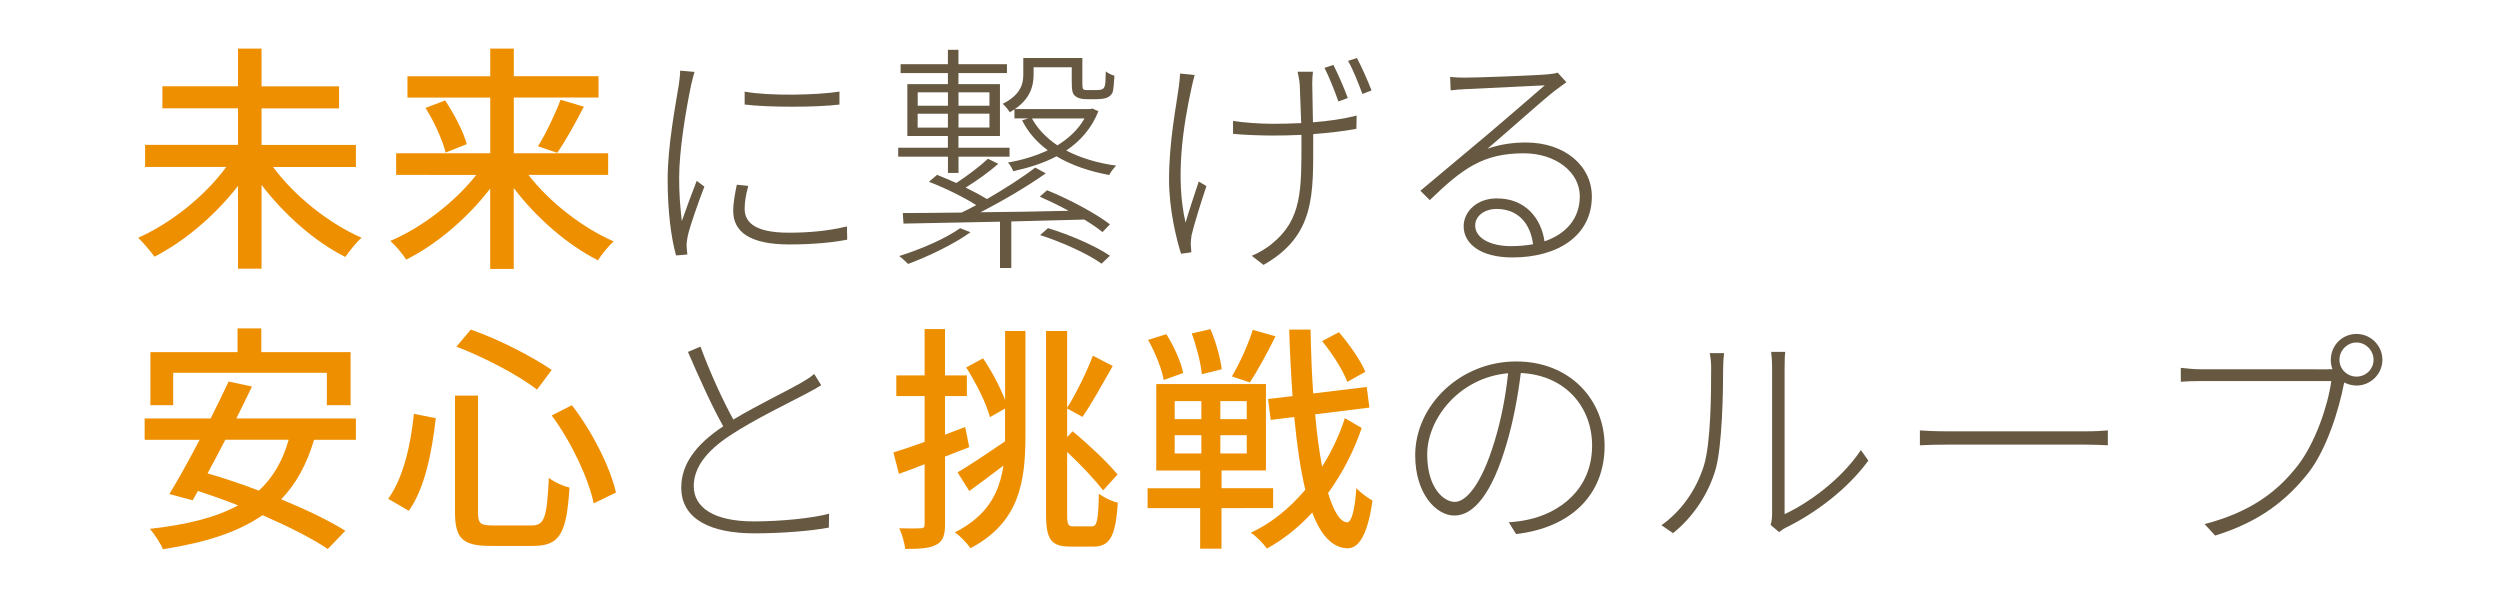
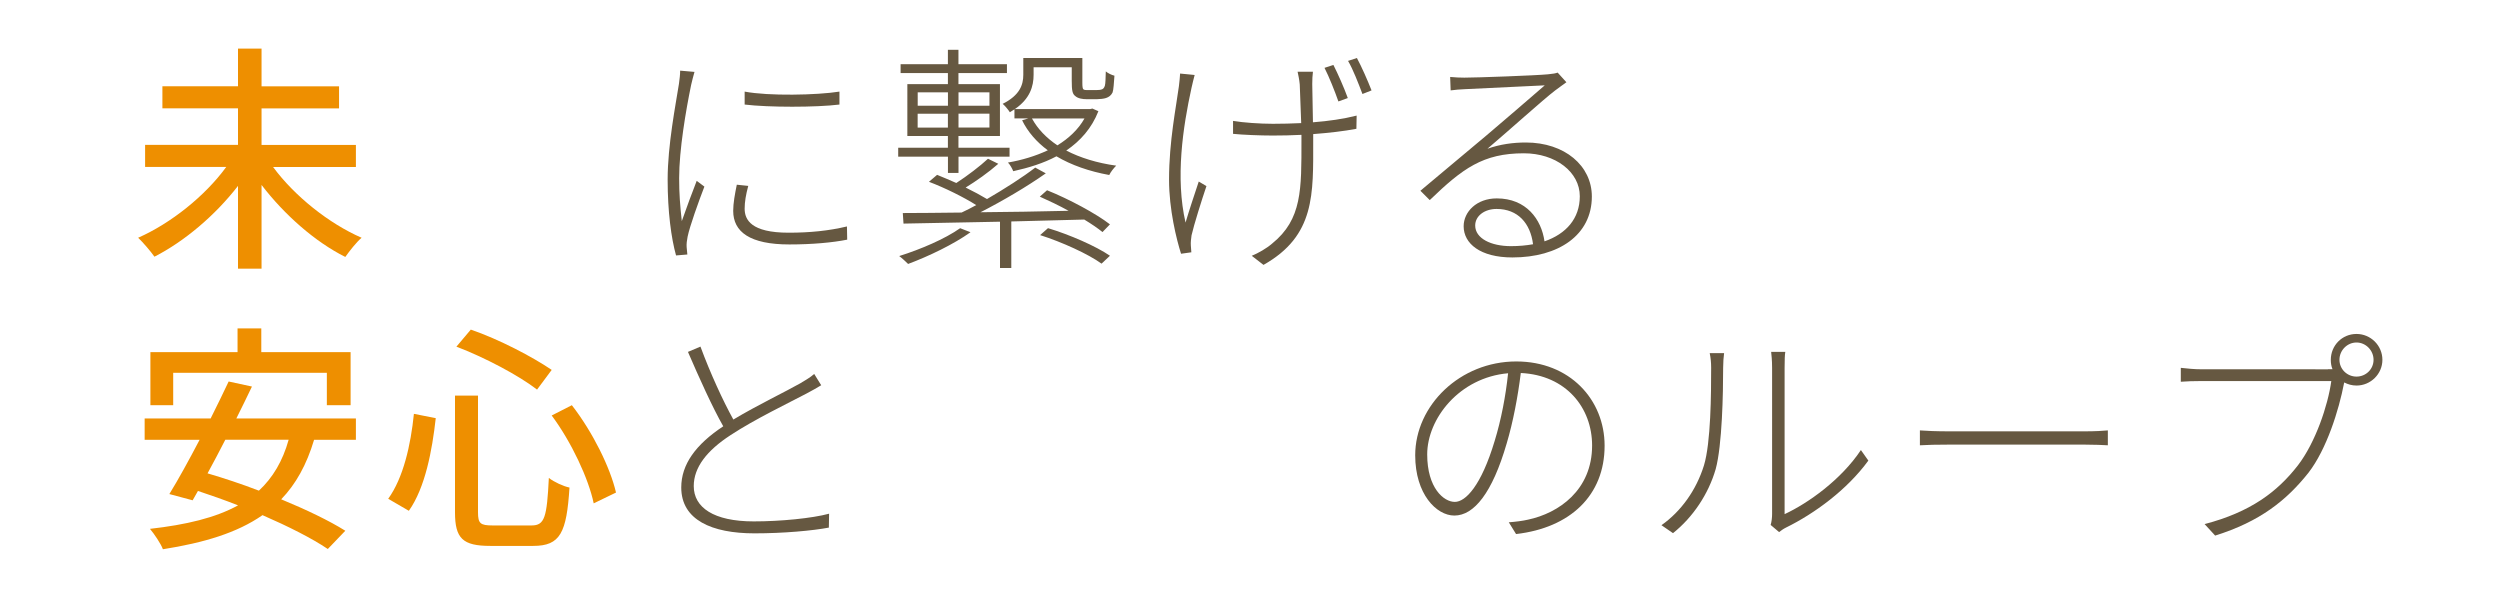
<svg xmlns="http://www.w3.org/2000/svg" version="1.1" id="レイヤー_1" x="0px" y="0px" width="500px" height="120px" viewBox="0 0 500 120" style="enable-background:new 0 0 500 120;" xml:space="preserve">
  <style type="text/css">
	.st0{fill:#EE8F00;}
	.st1{fill:#665841;}
</style>
  <g>
    <g>
      <path class="st0" d="M54.61,33.39c4.27,5.81,11.19,11.33,17.71,14.16c-1.06,0.91-2.45,2.69-3.26,3.84    c-6.05-3.02-12.19-8.45-16.75-14.4v16.75H47.6V37.18c-4.56,5.9-10.71,11.09-16.71,14.16c-0.77-1.1-2.26-2.83-3.26-3.79    c6.53-2.88,13.39-8.35,17.62-14.16H29.02v-4.42H47.6v-7.3H32.48v-4.42H47.6V9.72h4.71v7.54h15.5v4.42h-15.5v7.3h18.87v4.42H54.61z    " />
-       <path class="st0" d="M105.68,34.97c4.22,5.47,10.85,10.61,17.04,13.3c-0.96,0.91-2.4,2.59-3.12,3.79    c-6.1-3.07-12.34-8.5-16.85-14.45v16.18h-4.71V37.71c-4.51,5.9-10.75,11.19-16.8,14.21c-0.72-1.15-2.16-2.83-3.17-3.74    c6.24-2.64,12.87-7.73,17.19-13.2H79.23v-4.32h18.82V19.52H81.49v-4.27h16.56V9.72h4.71v5.52h16.95v4.27h-16.95v11.14h18.87v4.32    H105.68z M89.03,20.09c1.82,2.74,3.7,6.34,4.32,8.74l-4.22,1.68c-0.58-2.35-2.26-6.14-4.03-8.93L89.03,20.09z M107.6,29.26    c1.58-2.54,3.46-6.48,4.51-9.31l4.66,1.39c-1.68,3.26-3.7,6.91-5.33,9.22L107.6,29.26z" />
      <path class="st1" d="M138.9,14.38c-0.19,0.72-0.48,1.68-0.67,2.59c-1.06,5.14-2.4,13.01-2.4,18.67c0,3.12,0.19,5.47,0.53,8.59    c0.86-2.5,2.16-5.95,2.98-8.06l1.54,1.15c-1.15,2.98-2.93,7.92-3.36,10.03c-0.14,0.67-0.24,1.49-0.19,2.06    c0.05,0.48,0.1,1.06,0.14,1.49l-2.26,0.19c-0.96-3.46-1.68-8.74-1.68-15.17c0-6.91,1.63-15.12,2.26-19.15    c0.14-1.01,0.24-1.87,0.24-2.64L138.9,14.38z M149.65,37.18c-0.48,1.78-0.72,3.22-0.72,4.56c0,2.21,1.3,4.8,8.79,4.8    c4.27,0,8.02-0.38,11.67-1.25l0.05,2.64c-2.88,0.58-6.96,0.96-11.57,0.96c-7.87,0-11.23-2.5-11.23-6.72    c0-1.54,0.34-3.36,0.72-5.23L149.65,37.18z M167.89,18.32v2.59c-4.66,0.58-14.21,0.58-18.96,0v-2.59    C153.68,19.23,163.38,19.04,167.89,18.32z" />
      <path class="st1" d="M189.58,31.33h-9.94v-1.78h9.94V27.2h-8.11V16.83h8.11v-2.21h-9.46v-1.78h9.46V9.96h2.11v2.88h9.7v1.78h-9.7    v2.21h8.3V27.2h-8.3v2.35h10.22v1.78H191.7v3.26h-2.11V31.33z M194.1,46.45c-3.36,2.4-8.35,4.8-12.48,6.34    c-0.38-0.38-1.25-1.2-1.78-1.58c4.27-1.34,9.12-3.41,12.19-5.57L194.1,46.45z M209.41,38.05c4.42,1.78,9.79,4.66,12.58,6.82    l-1.49,1.54c-0.96-0.77-2.21-1.63-3.65-2.5l-14.59,0.38v9.31H200v-9.26c-7.39,0.14-14.21,0.29-19.3,0.38l-0.14-2.11    c3.22,0,7.25-0.05,11.76-0.1c0.96-0.43,1.92-0.96,2.93-1.49c-2.5-1.58-6.29-3.46-9.46-4.66l1.63-1.39    c1.2,0.48,2.54,1.06,3.84,1.63c2.16-1.39,4.8-3.41,6.34-4.85l2.06,1.01c-1.97,1.73-4.42,3.46-6.53,4.75    c1.58,0.77,3.07,1.58,4.27,2.3c3.55-2.06,7.15-4.37,9.65-6.29l2.11,1.15c-3.74,2.64-8.64,5.52-13.06,7.78    c5.57-0.05,11.62-0.14,17.62-0.29c-1.92-1.06-3.94-2.02-5.76-2.83L209.41,38.05z M183.54,21.15h6.05v-2.69h-6.05V21.15z     M189.58,25.52v-2.78h-6.05v2.78H189.58z M191.7,18.46v2.69h6.19v-2.69H191.7z M197.89,22.73h-6.19v2.78h6.19V22.73z     M202.88,21.87c-0.29,0.19-0.58,0.38-0.91,0.58c-0.29-0.48-1.06-1.39-1.44-1.68c3.46-1.73,4.13-3.84,4.13-5.81V11.6h11.81v4.94    c0,0.77,0.05,1.25,0.24,1.34c0.19,0.14,0.48,0.14,0.91,0.14h1.58c0.48,0,0.96-0.05,1.15-0.14c0.24-0.05,0.48-0.29,0.62-0.72    c0.14-0.48,0.14-1.54,0.19-2.88c0.38,0.34,1.15,0.72,1.73,0.86c-0.1,1.39-0.19,2.88-0.38,3.36c-0.29,0.58-0.72,0.91-1.3,1.1    c-0.38,0.14-1.25,0.24-1.82,0.24h-2.06c-0.82,0-1.73-0.14-2.26-0.62c-0.58-0.43-0.72-1.06-0.72-3.07v-2.69h-7.63v1.49    c0,2.3-0.72,4.8-3.74,6.86h15.07l0.43-0.1l1.2,0.53c-1.34,3.41-3.6,5.95-6.43,7.87c2.78,1.44,6.19,2.5,9.99,3.02    c-0.48,0.48-1.1,1.25-1.39,1.87c-3.98-0.72-7.58-1.97-10.56-3.74c-2.59,1.39-5.57,2.3-8.64,2.98c-0.19-0.48-0.62-1.3-1.06-1.73    c2.78-0.48,5.52-1.3,7.97-2.45c-2.21-1.63-3.98-3.65-5.14-6l1.25-0.38h-2.78V21.87z M206.39,23.69c1.15,2.11,2.88,3.89,5.09,5.38    c2.26-1.39,4.18-3.17,5.42-5.38H206.39z M209.6,45.63c4.32,1.3,9.6,3.6,12.39,5.52l-1.68,1.58c-2.64-1.92-7.92-4.32-12.29-5.71    L209.6,45.63z" />
      <path class="st1" d="M238.93,15c-0.19,0.67-0.43,1.73-0.62,2.54c-1.73,7.87-3.26,18.05-1.2,26.98c0.67-2.3,1.73-5.47,2.64-8.21    l1.54,0.91c-0.96,2.83-2.5,7.73-2.98,9.84c-0.1,0.67-0.19,1.44-0.14,2.06c0,0.38,0.1,0.96,0.1,1.34l-2.06,0.29    c-0.91-2.88-2.4-8.83-2.4-14.83c0-7.68,1.44-14.64,1.97-18.67c0.14-0.96,0.19-1.92,0.24-2.54L238.93,15z M262.59,14.33    c-0.1,0.86-0.14,1.49-0.14,2.5c0,1.06,0.1,4.61,0.14,7.63c3.12-0.24,6.1-0.67,8.74-1.34l-0.05,2.64c-2.5,0.48-5.52,0.82-8.64,1.06    v1.25c0,10.75,0.43,19.06-9.94,24.91l-2.35-1.82c1.3-0.53,2.98-1.49,4.08-2.45c6-4.85,5.86-10.85,5.86-20.64v-1.1    c-1.92,0.1-3.89,0.14-5.76,0.14c-2.4,0-6-0.14-7.92-0.34v-2.59c1.97,0.34,5.38,0.58,7.97,0.58c1.87,0,3.74-0.05,5.66-0.14    c-0.1-3.02-0.24-6.67-0.29-7.73c-0.1-1.06-0.29-1.87-0.43-2.54H262.59z M267.68,20.29c-0.72-2.06-1.87-4.94-2.78-6.72l1.78-0.58    c0.86,1.68,2.16,4.61,2.88,6.62L267.68,20.29z M271.38,11.6c0.91,1.68,2.16,4.51,2.93,6.48l-1.82,0.72    c-0.82-2.16-1.87-4.9-2.88-6.62L271.38,11.6z" />
      <path class="st1" d="M313.28,16.45c-0.72,0.53-1.68,1.2-2.3,1.68c-2.21,1.68-9.41,8.16-13.49,11.62c2.54-0.91,5.18-1.25,7.68-1.25    c7.78,0,13.2,4.66,13.2,10.8c0,7.73-6.67,12.19-15.89,12.19c-6.43,0-9.75-2.78-9.75-6.24c0-2.88,2.59-5.57,6.62-5.57    c5.9,0,8.93,4.18,9.55,8.59c4.32-1.49,7.06-4.56,7.06-9.02c0-4.85-4.85-8.59-11.19-8.59c-8.16,0-12.24,3.02-18.82,9.36l-1.87-1.87    c4.27-3.6,10.56-8.83,13.3-11.14c2.64-2.21,9.12-7.82,11.57-9.94c-2.59,0.14-13.63,0.67-16.08,0.77c-0.91,0.05-1.82,0.1-2.74,0.24    l-0.1-2.69c0.91,0.1,2.11,0.14,2.83,0.14c2.4,0,14.35-0.43,16.75-0.67c1.06-0.1,1.49-0.19,1.92-0.34L313.28,16.45z M306.61,48.85    c-0.53-4.18-3.02-7.06-7.3-7.06c-2.4,0-4.27,1.39-4.27,3.31c0,2.59,3.17,4.13,7.15,4.13C303.78,49.23,305.27,49.09,306.61,48.85z" />
    </g>
    <g>
      <path class="st0" d="M62.82,87.95c-1.49,4.99-3.65,8.88-6.58,11.91c4.99,2.06,9.6,4.27,12.82,6.29l-3.5,3.65    c-3.12-2.11-7.87-4.51-13.06-6.77c-5.09,3.55-11.71,5.52-19.92,6.82c-0.38-1.06-1.73-3.07-2.59-4.08    c7.25-0.82,13.11-2.21,17.62-4.7c-2.69-1.06-5.42-2.02-8.02-2.88l-1.06,1.87l-4.66-1.25c1.78-2.88,3.94-6.82,6.05-10.85H28.93    v-4.27h13.2c1.3-2.59,2.54-5.14,3.6-7.39l4.66,1.01c-0.96,2.02-2.02,4.18-3.12,6.38h23.91v4.27H62.82z M34.64,81.04h-4.56V70.43    h17.43v-4.75h4.75v4.75h17.86v10.61h-4.75v-6.48H34.64V81.04z M45.06,87.95c-1.2,2.35-2.4,4.61-3.55,6.72    c3.26,0.96,6.77,2.11,10.27,3.46c2.78-2.59,4.75-5.9,5.95-10.18H45.06z" />
      <path class="st0" d="M87.15,83.63c-0.72,6.48-2.11,13.92-5.38,18.53l-4.13-2.4c3.02-4.18,4.51-10.75,5.14-16.99L87.15,83.63z     M95.6,79.12v23.33c0,2.26,0.48,2.64,2.93,2.64h7.78c2.64,0,3.07-1.63,3.46-9.5c1.06,0.82,2.93,1.68,4.13,1.92    c-0.58,9.02-1.82,11.67-7.25,11.67h-8.59c-5.52,0-7.06-1.49-7.06-6.72V79.12H95.6z M94.16,65.92c5.62,1.92,12.38,5.47,16.18,8.06    l-2.93,3.94c-3.65-2.83-10.46-6.43-16.13-8.59L94.16,65.92z M114.37,81.04c4.18,5.38,7.68,12.48,8.83,17.47l-4.46,2.16    c-1.01-4.9-4.46-12.29-8.4-17.57L114.37,81.04z" />
      <path class="st1" d="M164.24,77.05c-0.86,0.53-1.82,1.06-2.98,1.68c-3.36,1.78-10.37,5.14-15.17,8.31    c-4.71,3.07-7.34,6.43-7.34,10.18c0,4.27,3.98,7.06,12,7.06c5.38,0,11.67-0.62,15.07-1.54l-0.05,2.78    c-3.26,0.62-9.07,1.15-14.88,1.15c-8.54,0-14.64-2.69-14.64-9.17c0-4.61,2.88-8.59,8.4-12.24c-2.16-3.79-4.8-9.65-7.06-14.88    l2.5-1.06c1.97,5.33,4.51,10.85,6.58,14.59c4.8-2.88,10.61-5.66,13.39-7.25c1.1-0.67,1.97-1.15,2.78-1.87L164.24,77.05z" />
-       <path class="st0" d="M189.01,91.31v13.54c0,2.21-0.43,3.41-1.73,4.08c-1.3,0.72-3.17,0.86-6.24,0.86c-0.1-1.06-0.62-2.98-1.2-4.13    c1.92,0.05,3.7,0.05,4.22,0c0.62,0,0.86-0.14,0.86-0.82v-12c-1.82,0.72-3.55,1.39-5.14,1.92l-1.1-4.27    c1.73-0.53,3.89-1.25,6.24-2.11v-9.17h-5.66v-4.13h5.66v-9.27h4.08v9.27h4.37v4.13h-4.37v7.73c1.3-0.53,2.69-1.01,4.03-1.54    l0.82,4.03L189.01,91.31z M201.01,66.2h4.08v20.83c0,9.46-1.25,17.47-10.99,22.61c-0.67-0.96-2.11-2.5-3.12-3.17    c6.53-3.31,8.88-7.87,9.7-13.35c-2.35,1.78-4.75,3.6-6.82,5.09l-2.35-3.74c2.4-1.39,5.95-3.79,9.5-6.19v-1.3v-5.28l-3.02,1.73    c-0.72-2.74-2.78-6.86-4.75-9.94l3.36-1.82c1.73,2.5,3.41,5.76,4.42,8.3V66.2z M218.39,105.28c1.06,0,1.25-1.39,1.39-6.53    c0.96,0.72,2.59,1.54,3.79,1.78c-0.43,6.43-1.44,8.79-4.85,8.79h-4.61c-3.84,0-4.9-1.34-4.9-6.48V66.2h4.22v15.36    c1.73-2.74,3.94-7.2,5.14-10.42l3.98,2.06c-1.97,3.46-4.22,7.54-6.05,10.18l-3.07-1.68v5.71l1.1-1.15    c3.26,2.69,7.06,6.29,8.98,8.64l-2.88,3.17c-1.58-2.02-4.42-5.09-7.2-7.68v12.48c0,2.06,0.19,2.4,1.3,2.4H218.39z" />
-       <path class="st0" d="M244.3,101.63v8.11h-4.27v-8.11h-10.51v-3.98h10.51v-3.55h-8.78V76.81h21.94v17.28h-8.88v3.55h10.32v3.98    H244.3z M232.74,76c-0.34-2.11-1.68-5.47-3.12-8.02l3.65-1.15c1.49,2.35,2.98,5.62,3.36,7.78L232.74,76z M234.94,83.82h5.33v-3.6    h-5.33V83.82z M234.94,90.69h5.33v-3.65h-5.33V90.69z M240.37,74.85c-0.19-2.11-1.06-5.57-2.02-8.16l3.74-0.86    c1.1,2.54,2.02,5.9,2.26,8.02L240.37,74.85z M249.35,80.22h-5.28v3.6h5.28V80.22z M249.35,87.04h-5.28v3.65h5.28V87.04z     M255.11,67.26c-1.63,3.26-3.6,6.91-5.14,9.22l-3.6-1.2c1.54-2.54,3.31-6.48,4.18-9.31L255.11,67.26z M272.34,85.6    c-1.54,4.56-3.84,9.02-6.72,13.01c1.1,3.6,2.35,5.76,3.79,5.86c0.91,0,1.54-2.4,1.87-6.86c0.72,0.91,2.5,2.11,3.22,2.5    c-1.06,7.63-3.12,9.65-5.09,9.55c-3.02-0.14-5.28-2.69-6.96-7.15c-2.74,2.98-5.81,5.42-9.07,7.2c-0.72-1.01-2.06-2.4-3.22-3.17    c4.08-1.87,7.78-4.9,10.9-8.59c-0.96-4.03-1.68-8.93-2.21-14.55l-4.71,0.58l-0.53-4.18l4.9-0.58c-0.29-4.18-0.53-8.59-0.67-13.3    h4.27c0.1,4.46,0.24,8.74,0.53,12.77l10.71-1.3l0.53,4.13l-10.85,1.34c0.34,3.89,0.82,7.44,1.39,10.47    c1.92-3.02,3.46-6.34,4.56-9.7L272.34,85.6z M269.46,76.38c-0.82-2.26-2.98-5.66-5.04-8.16l3.36-1.78    c2.06,2.4,4.37,5.66,5.28,7.92L269.46,76.38z" />
      <path class="st1" d="M301.76,104.46c1.34-0.1,2.83-0.29,3.84-0.53c6.14-1.3,12.82-5.9,12.82-14.83c0-7.54-5.18-14.07-14.26-14.5    c-0.58,4.7-1.54,9.79-2.83,14.11c-2.88,9.89-6.53,14.4-10.46,14.4c-3.6,0-7.83-4.32-7.83-12.05c0-9.98,8.98-18.77,20.21-18.77    c10.75,0,17.67,7.68,17.67,16.85c0,9.94-6.87,16.42-17.71,17.67L301.76,104.46z M301.62,74.65c-9.79,0.86-16.18,9.12-16.18,16.23    c0,6.72,3.31,9.5,5.52,9.5c2.16,0,5.28-3.22,7.97-12.19C300.23,83.97,301.14,79.21,301.62,74.65z" />
      <path class="st1" d="M332.29,105.04c3.94-2.78,6.96-7.01,8.5-11.95c1.39-4.56,1.44-14.4,1.44-19.54c0-1.1-0.1-2.02-0.29-2.93h2.88    c-0.1,0.77-0.19,1.82-0.19,2.93c0,5.09-0.19,15.46-1.49,20.26c-1.44,4.99-4.56,9.65-8.54,12.82L332.29,105.04z M354.13,104.99    c0.19-0.62,0.29-1.44,0.29-2.21V73.6c0-1.63-0.14-2.69-0.19-3.22h2.83c-0.1,0.53-0.14,1.58-0.14,3.22v29.23    c4.75-2.21,11.33-6.91,15.26-12.82l1.49,2.11c-4.27,5.86-10.8,10.61-16.46,13.39c-0.58,0.29-0.96,0.58-1.39,0.91L354.13,104.99z" />
      <path class="st1" d="M383.98,86.08c1.25,0.1,3.26,0.19,6.1,0.19h26.59c2.5,0,3.94-0.1,4.9-0.19v2.98    c-0.86-0.05-2.64-0.14-4.85-0.14h-26.64c-2.64,0-4.8,0.05-6.1,0.14V86.08z" />
      <path class="st1" d="M465.59,73.84c0.29,0,0.62,0,0.91,0c-0.24-0.58-0.34-1.2-0.34-1.87c0-2.88,2.26-5.18,5.14-5.18    c2.83,0,5.18,2.3,5.18,5.18c0,2.83-2.35,5.14-5.18,5.14c-0.91,0-1.73-0.24-2.45-0.62l-0.05,0.19c-1.01,5.28-3.46,13.15-7.1,17.86    c-4.42,5.57-9.75,9.79-18.67,12.58l-2.11-2.3c9.17-2.4,14.54-6.43,18.67-11.76c3.5-4.56,6-11.95,6.67-16.85h-25.88    c-1.73,0-2.98,0.05-4.22,0.14v-2.78c1.25,0.14,2.69,0.29,4.27,0.29H465.59z M474.71,71.96c0-1.87-1.54-3.46-3.41-3.46    s-3.41,1.58-3.41,3.46c0,1.87,1.54,3.36,3.41,3.36S474.71,73.84,474.71,71.96z" />
    </g>
  </g>
</svg>